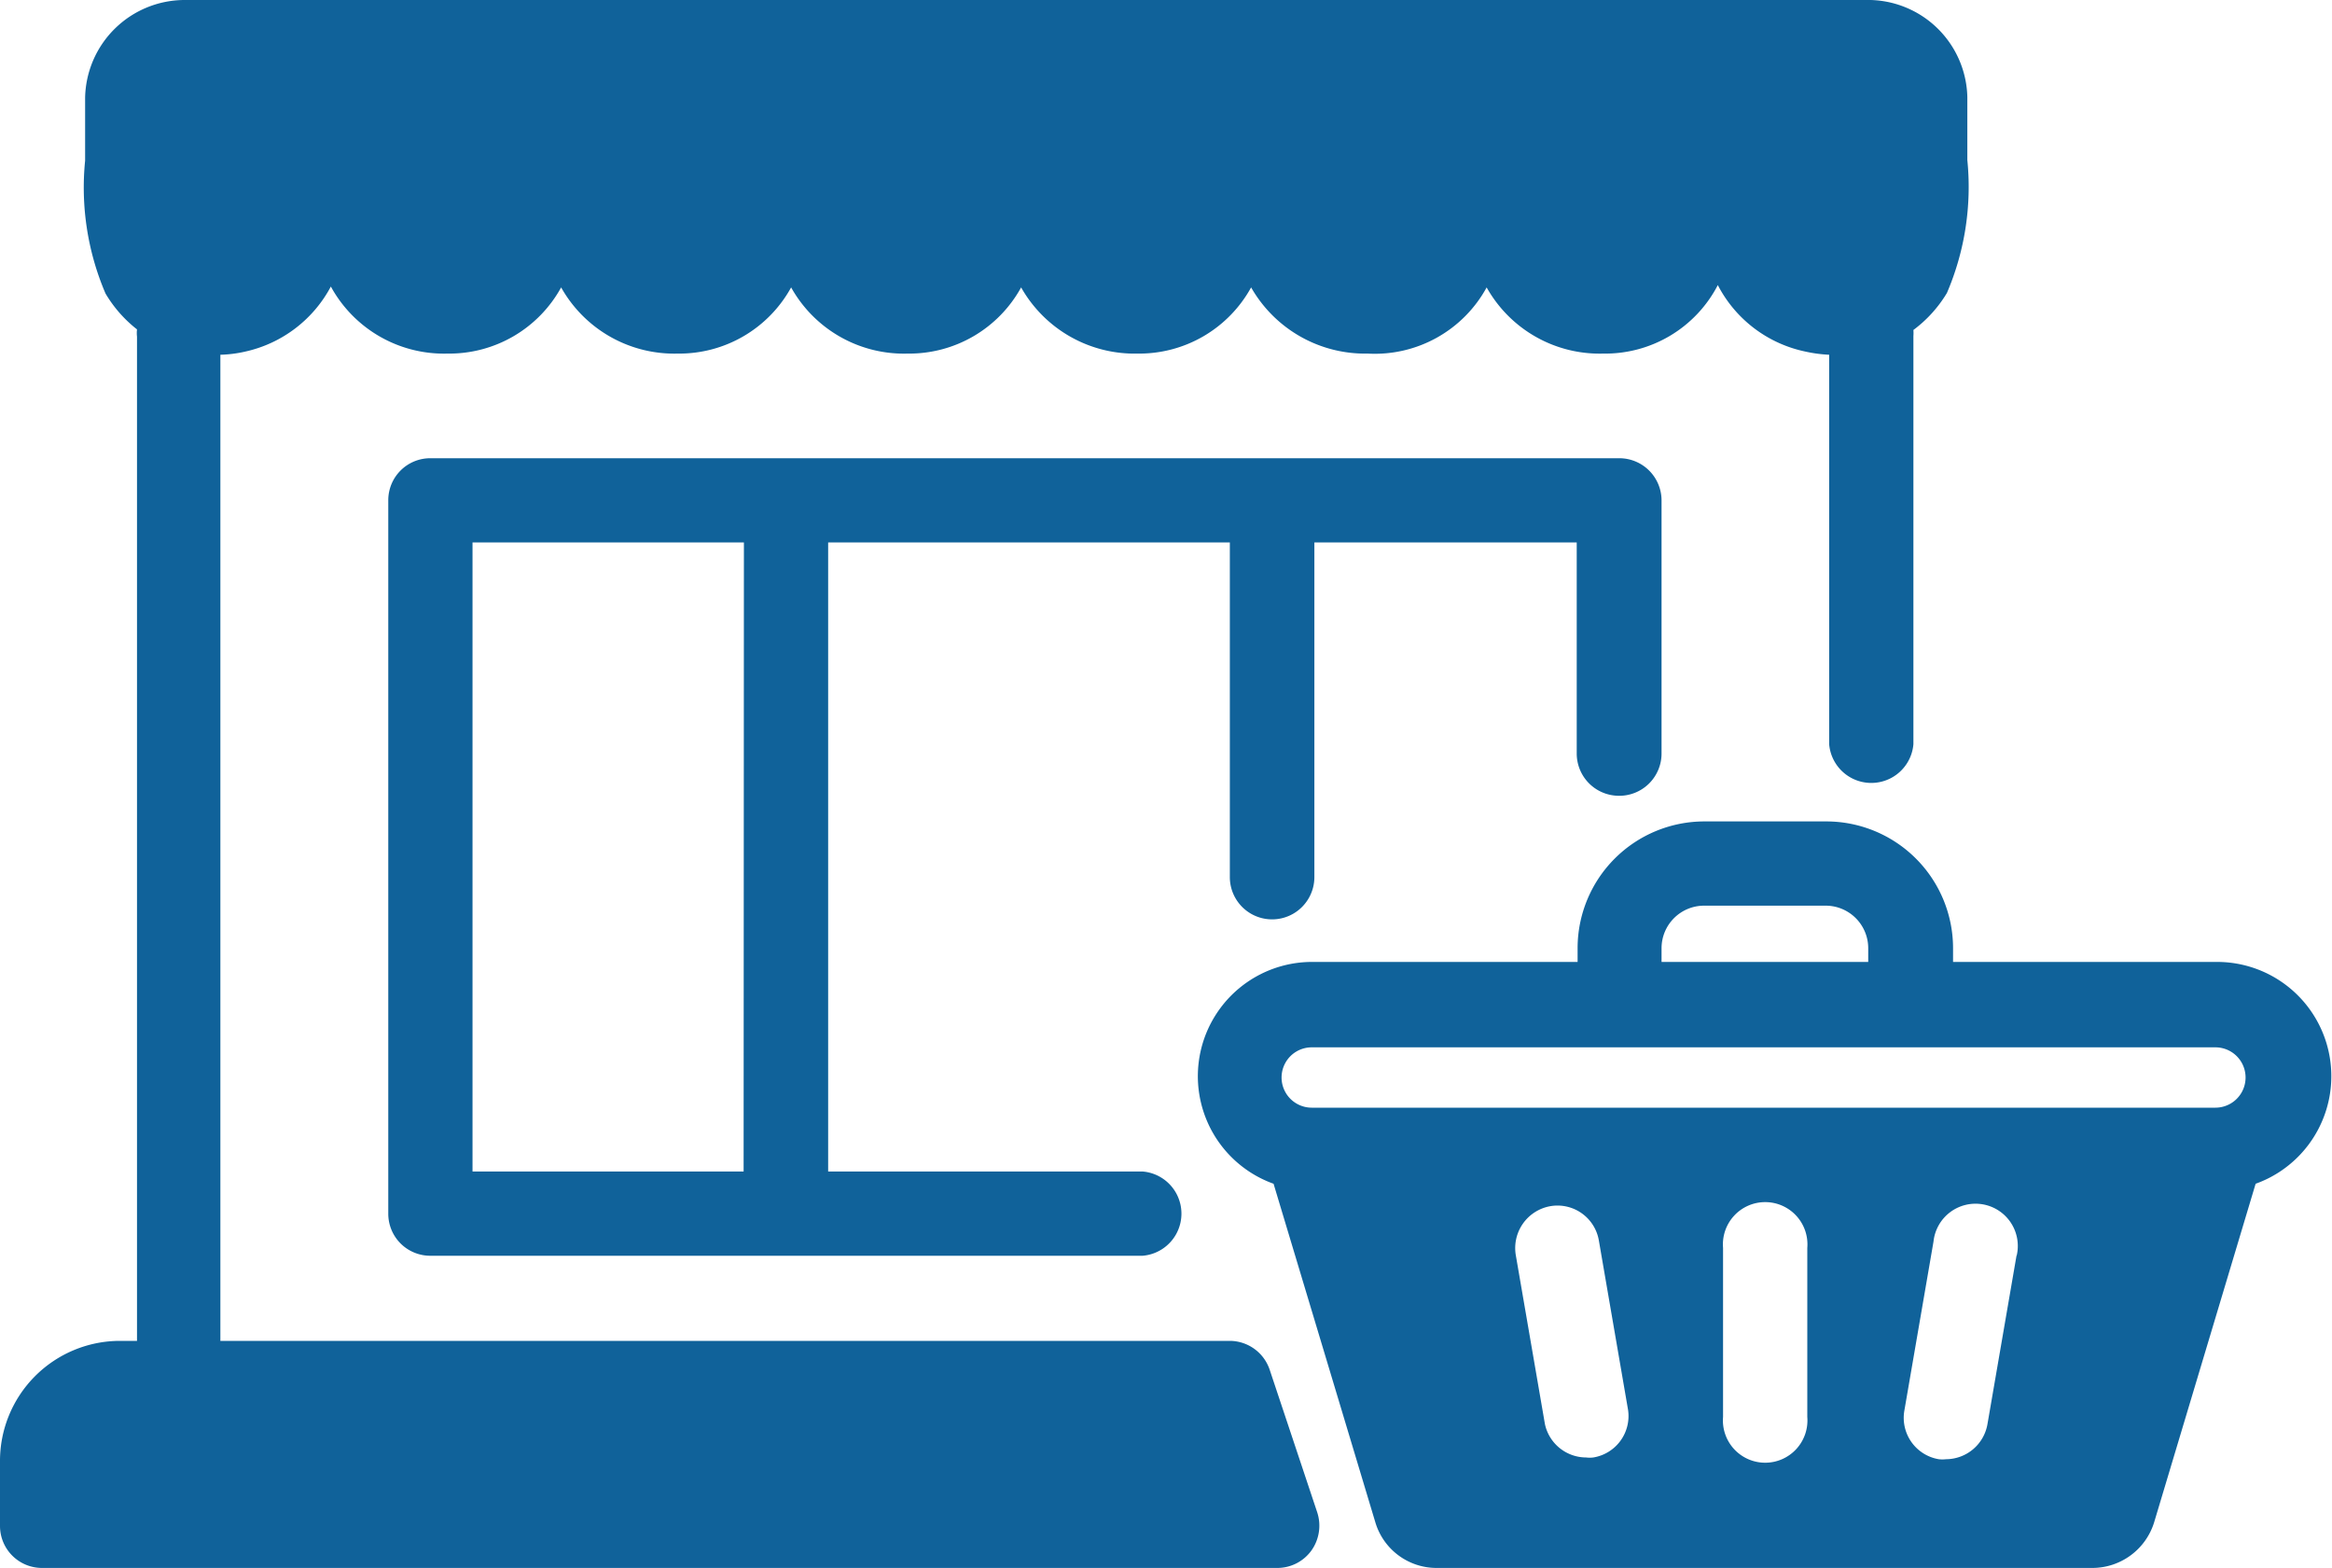
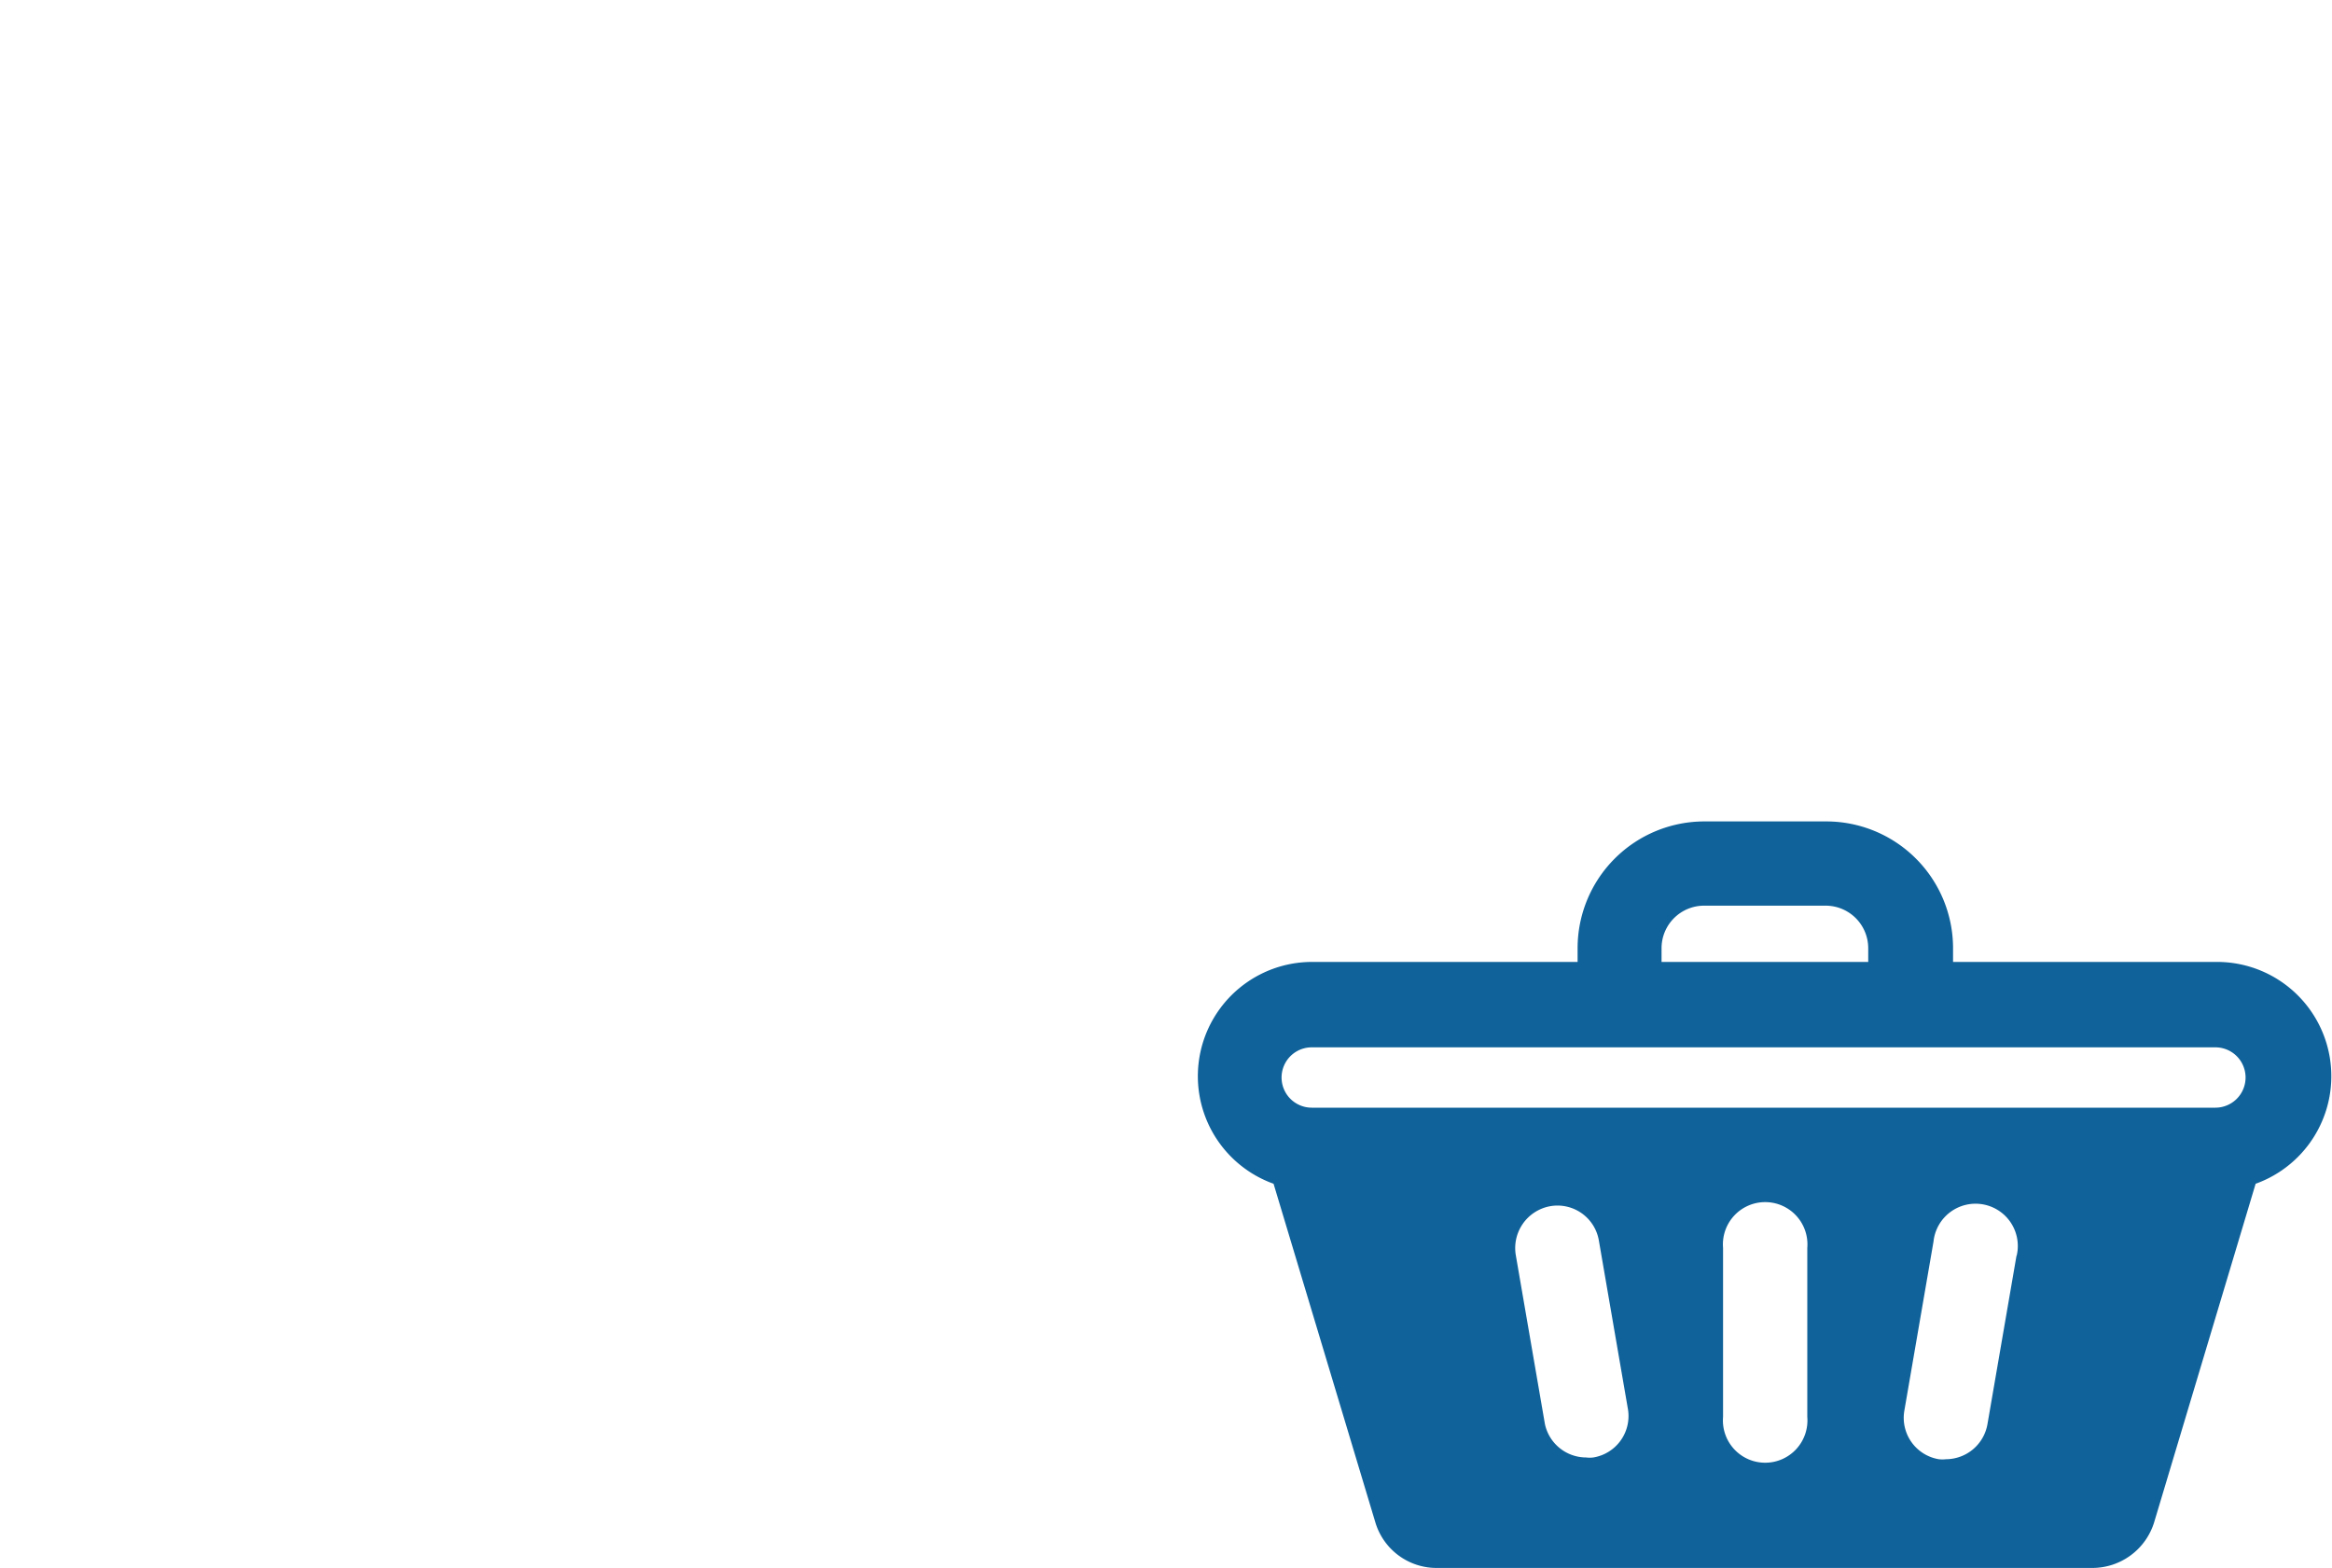
<svg xmlns="http://www.w3.org/2000/svg" id="Layer_1" data-name="Layer 1" viewBox="0 0 80 53.79">
  <defs>
    <style>
      .cls-1 {
        fill: #10629a;
      }
    </style>
  </defs>
  <g>
-     <path class="cls-1" d="M43.56,47a1.45,1.45,0,0,0-1.37-1H7.56V12.17a4.31,4.31,0,0,0,.86-.11,4.4,4.4,0,0,0,2.93-2.23,4.42,4.42,0,0,0,4,2.3,4.38,4.38,0,0,0,3.9-2.27,4.45,4.45,0,0,0,4,2.27h0a4.38,4.38,0,0,0,3.89-2.27,4.43,4.43,0,0,0,4,2.27,4.38,4.38,0,0,0,3.89-2.27,4.47,4.47,0,0,0,4,2.27h0a4.38,4.38,0,0,0,3.89-2.27,4.5,4.5,0,0,0,4,2.27A4.37,4.37,0,0,0,51,9.86a4.44,4.44,0,0,0,4,2.27,4.35,4.35,0,0,0,3.93-2.35,4.39,4.39,0,0,0,3,2.28,4.74,4.74,0,0,0,.82.11V25.53a1.45,1.45,0,0,0,2.89,0v-14a1.49,1.49,0,0,0,0-.21,4.4,4.4,0,0,0,1.15-1.27,9.24,9.24,0,0,0,.7-4.56c0-.35,0-1.23,0-2.16A3.41,3.41,0,0,0,64,0H6.32a3.42,3.42,0,0,0-3.4,3.35c0,.93,0,1.81,0,2.16a9.24,9.24,0,0,0,.7,4.56A4.41,4.41,0,0,0,4.7,11.3a1.07,1.07,0,0,0,0,.25V46H4.11A4.12,4.12,0,0,0,0,50.15v2.2a1.44,1.44,0,0,0,1.45,1.44H43.82a1.44,1.44,0,0,0,1.17-.6,1.47,1.47,0,0,0,.2-1.3Z" />
-     <path class="cls-1" d="M55.51,27.3A1.45,1.45,0,0,0,57,25.85V17.17a1.45,1.45,0,0,0-1.44-1.45H14.76a1.44,1.44,0,0,0-1.44,1.45V41.63a1.44,1.44,0,0,0,1.44,1.45H39.2a1.45,1.45,0,0,0,0-2.89H28.41V18.61H42.19V30.09a1.45,1.45,0,1,0,2.9,0V18.61h9v7.24A1.45,1.45,0,0,0,55.51,27.3Zm-30,12.89H16.21V18.61h9.31Z" />
    <path class="cls-1" d="M76.07,33H67v-.47a4.35,4.35,0,0,0-4.35-4.35H58.47a4.35,4.35,0,0,0-4.35,4.35V33H45a3.92,3.92,0,0,0-1.31,7.61l3.49,11.61a2.19,2.19,0,0,0,2.11,1.57H71.78a2.22,2.22,0,0,0,2.12-1.57l3.48-11.61A3.92,3.92,0,0,0,76.07,33ZM57,32.53a1.46,1.46,0,0,1,1.46-1.46h4.17a1.46,1.46,0,0,1,1.46,1.46V33H57ZM54.66,50a1,1,0,0,1-.25,0A1.45,1.45,0,0,1,53,48.86l-1-5.8a1.46,1.46,0,0,1,1.18-1.68,1.44,1.44,0,0,1,1.67,1.18l1,5.8A1.44,1.44,0,0,1,54.66,50ZM62,48.61a1.45,1.45,0,1,1-2.89,0v-5.8a1.45,1.45,0,1,1,2.89,0Zm7.18-5.55-1,5.8a1.45,1.45,0,0,1-1.42,1.2,1.07,1.07,0,0,1-.25,0,1.44,1.44,0,0,1-1.18-1.67l1-5.8a1.45,1.45,0,1,1,2.85.5ZM76.07,38H45a1,1,0,1,1,0-2.07h31a1,1,0,1,1,0,2.07Z" />
  </g>
</svg>